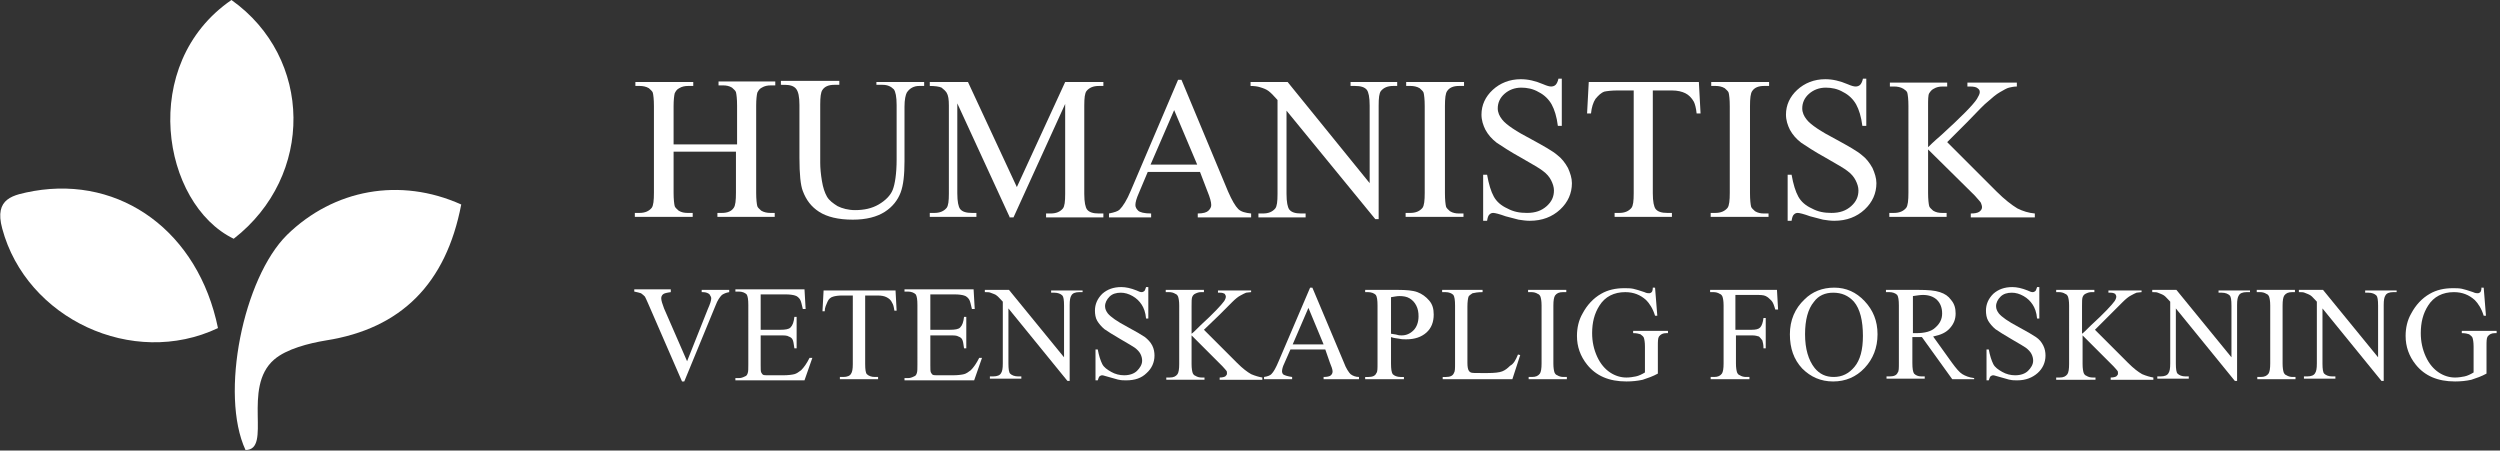
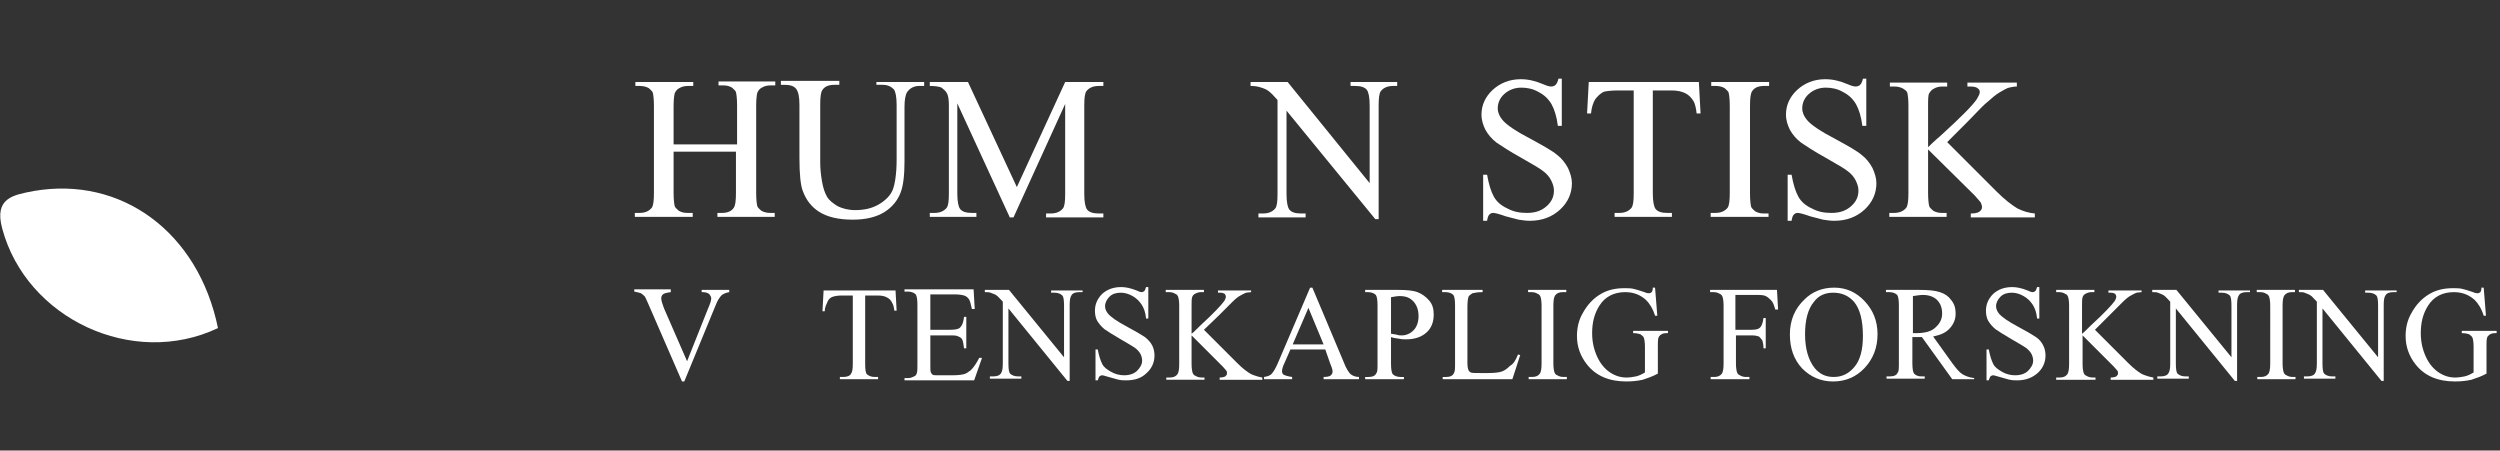
<svg xmlns="http://www.w3.org/2000/svg" version="1.1" id="Layer_1" x="0px" y="0px" viewBox="0 0 445 80.2" style="enable-background:new 0 0 445 80.2;" xml:space="preserve">
  <rect x="0" y="0" width="445" height="80.2" fill="#333333" stroke="none" />
  <style type="text/css">
	.st0{fill:#FFFFFF;}
</style>
  <g id="XMLID_1_">
-     <path id="XMLID_26_" class="st0" d="M82.1,36.4C79.4,50.5,71.4,58.5,58,60.6c-3,0.5-7,1.5-9.2,3.4c-5.8,5-0.3,16.1-5.1,16.1   c-4.6-9.9-0.4-30.6,7.4-38.3C59.4,33.7,71.2,31.5,82.1,36.4z" />
    <path id="XMLID_25_" class="st0" d="M38.8,58.4C23.6,65.6,4.7,56.7,0.4,40.7c-1.5-5.5,2-6,5.6-6.7C21.6,31.3,35.3,41.3,38.8,58.4z" />
-     <path id="XMLID_24_" class="st0" d="M41.2,0C55.7,10.3,56,31.3,41.6,42.5C28.8,36.3,24.6,11.4,41.2,0z" />
  </g>
  <g id="XMLID_6_">
    <g id="XMLID_17_">
      <path id="XMLID_18_" class="st0" d="M120.1,25.7h11.1v-6.9c0-1.2-0.1-2-0.2-2.4c-0.1-0.3-0.4-0.5-0.7-0.8c-0.5-0.3-1-0.4-1.6-0.4    h-0.8v-0.7H138v0.7h-0.8c-0.6,0-1.1,0.1-1.6,0.4c-0.4,0.2-0.6,0.5-0.8,0.9c-0.1,0.4-0.2,1.2-0.2,2.3v15.5c0,1.2,0.1,2,0.2,2.4    c0.1,0.3,0.4,0.5,0.7,0.8c0.5,0.3,1.1,0.4,1.6,0.4h0.8v0.7h-10.2v-0.7h0.8c1,0,1.7-0.3,2.1-0.9c0.3-0.4,0.4-1.3,0.4-2.7V27h-11.1    v7.3c0,1.2,0.1,2,0.2,2.4c0.1,0.3,0.4,0.5,0.7,0.8c0.5,0.3,1,0.4,1.6,0.4h0.9v0.7h-10.3v-0.7h0.8c1,0,1.7-0.3,2.2-0.9    c0.3-0.4,0.4-1.3,0.4-2.7V18.9c0-1.2-0.1-2-0.2-2.4c-0.1-0.3-0.4-0.5-0.7-0.8c-0.5-0.3-1.1-0.4-1.6-0.4h-0.8v-0.7h10.3v0.7h-0.9    c-0.6,0-1.1,0.1-1.6,0.4c-0.4,0.2-0.6,0.5-0.8,0.9c-0.1,0.4-0.2,1.2-0.2,2.3V25.7z" />
      <path id="XMLID_20_" class="st0" d="M156,15.3v-0.7h8.5v0.7h-0.9c-0.9,0-1.7,0.4-2.2,1.2c-0.2,0.4-0.4,1.2-0.4,2.5v9.7    c0,2.4-0.2,4.3-0.7,5.6c-0.5,1.3-1.4,2.5-2.8,3.4c-1.4,0.9-3.3,1.4-5.7,1.4c-2.6,0-4.6-0.5-6-1.4c-1.4-0.9-2.3-2.1-2.9-3.7    c-0.4-1-0.6-3-0.6-5.9v-9.4c0-1.5-0.2-2.4-0.6-2.9c-0.4-0.5-1.1-0.7-2-0.7H139v-0.7h10.4v0.7h-0.9c-1,0-1.7,0.3-2.1,0.9    c-0.3,0.4-0.4,1.3-0.4,2.6v10.4c0,0.9,0.1,2,0.3,3.2c0.2,1.2,0.5,2.1,0.9,2.8c0.4,0.7,1.1,1.2,1.9,1.7c0.8,0.4,1.9,0.7,3.1,0.7    c1.6,0,3-0.3,4.2-1c1.2-0.7,2.1-1.6,2.5-2.6s0.7-2.9,0.7-5.4v-9.7c0-1.5-0.2-2.4-0.5-2.8c-0.5-0.5-1.1-0.8-2-0.8H156z" />
      <path id="XMLID_22_" class="st0" d="M179.7,38.6l-9.3-20.2v16c0,1.5,0.2,2.4,0.5,2.8c0.4,0.5,1.1,0.7,2.1,0.7h0.8v0.7h-8.3v-0.7    h0.8c1,0,1.7-0.3,2.2-0.9c0.3-0.4,0.4-1.2,0.4-2.6V18.8c0-1.1-0.1-1.8-0.4-2.3c-0.2-0.3-0.5-0.6-0.9-0.9c-0.4-0.2-1.2-0.3-2.1-0.3    v-0.7h6.8l8.7,18.7l8.6-18.7h6.8v0.7h-0.8c-1,0-1.7,0.3-2.2,0.9c-0.3,0.4-0.4,1.2-0.4,2.6v15.7c0,1.5,0.2,2.4,0.5,2.8    c0.4,0.5,1.1,0.7,2.1,0.7h0.8v0.7h-10.2v-0.7h0.8c1,0,1.7-0.3,2.2-0.9c0.3-0.4,0.4-1.2,0.4-2.6v-16l-9.2,20.2H179.7z" />
-       <path id="XMLID_27_" class="st0" d="M213.6,30.6h-9.3l-1.6,3.8c-0.4,0.9-0.6,1.6-0.6,2.1c0,0.4,0.2,0.7,0.5,1    c0.3,0.3,1.1,0.5,2.3,0.5v0.7h-7.5v-0.7c1-0.2,1.6-0.4,1.9-0.7c0.6-0.6,1.3-1.7,2-3.4l8.4-19.7h0.6l8.3,19.9    c0.7,1.6,1.3,2.6,1.8,3.1c0.5,0.5,1.3,0.7,2.3,0.8v0.7h-9.5v-0.7c1,0,1.6-0.2,1.9-0.5c0.3-0.3,0.5-0.6,0.5-1    c0-0.5-0.2-1.3-0.7-2.5L213.6,30.6z M213.1,29.3l-4.1-9.7l-4.2,9.7H213.1z" />
      <path id="XMLID_30_" class="st0" d="M222.7,14.6h6.5l14.6,18V18.8c0-1.5-0.2-2.4-0.5-2.8c-0.4-0.5-1.1-0.7-2.1-0.7h-0.8v-0.7h8.3    v0.7H248c-1,0-1.7,0.3-2.2,0.9c-0.3,0.4-0.4,1.2-0.4,2.6V39h-0.6L229,19.7v14.8c0,1.5,0.2,2.4,0.5,2.8c0.4,0.5,1.1,0.7,2.1,0.7    h0.8v0.7H224v-0.7h0.8c1,0,1.7-0.3,2.2-0.9c0.3-0.4,0.4-1.2,0.4-2.6V17.8c-0.7-0.8-1.2-1.3-1.6-1.6c-0.4-0.3-0.9-0.5-1.6-0.7    c-0.3-0.1-0.9-0.2-1.6-0.2V14.6z" />
-       <path id="XMLID_32_" class="st0" d="M260.5,37.9v0.7h-10.3v-0.7h0.8c1,0,1.7-0.3,2.2-0.9c0.3-0.4,0.4-1.3,0.4-2.7V18.9    c0-1.2-0.1-2-0.2-2.4c-0.1-0.3-0.4-0.5-0.7-0.8c-0.5-0.3-1.1-0.4-1.6-0.4h-0.8v-0.7h10.3v0.7h-0.9c-1,0-1.7,0.3-2.1,0.9    c-0.3,0.4-0.4,1.3-0.4,2.7v15.5c0,1.2,0.1,2,0.2,2.4c0.1,0.3,0.4,0.5,0.7,0.8c0.5,0.3,1,0.4,1.6,0.4H260.5z" />
      <path id="XMLID_34_" class="st0" d="M278,14.1v8.3h-0.7c-0.2-1.6-0.6-2.9-1.1-3.8s-1.3-1.7-2.3-2.2c-1-0.6-2.1-0.8-3.1-0.8    c-1.2,0-2.2,0.4-3,1.1s-1.2,1.6-1.2,2.6c0,0.7,0.3,1.4,0.8,2c0.7,0.9,2.5,2.1,5.2,3.5c2.2,1.2,3.8,2.1,4.6,2.8    c0.8,0.6,1.4,1.4,1.9,2.3c0.4,0.9,0.7,1.8,0.7,2.7c0,1.8-0.7,3.4-2.1,4.7c-1.4,1.3-3.2,2-5.4,2c-0.7,0-1.3-0.1-2-0.2    c-0.4-0.1-1.1-0.3-2.3-0.6c-1.1-0.4-1.9-0.6-2.2-0.6c-0.3,0-0.5,0.1-0.7,0.3c-0.2,0.2-0.3,0.5-0.4,1.1h-0.7v-8.2h0.7    c0.3,1.7,0.7,3,1.2,3.9c0.5,0.9,1.3,1.6,2.4,2.1c1.1,0.6,2.2,0.8,3.5,0.8c1.5,0,2.6-0.4,3.5-1.2c0.9-0.8,1.3-1.7,1.3-2.8    c0-0.6-0.2-1.2-0.5-1.8c-0.3-0.6-0.8-1.2-1.5-1.7c-0.5-0.4-1.7-1.1-3.8-2.3c-2-1.1-3.5-2.1-4.4-2.7c-0.9-0.7-1.5-1.4-2-2.3    c-0.4-0.8-0.7-1.7-0.7-2.7c0-1.7,0.7-3.2,2-4.4c1.3-1.2,3-1.9,5-1.9c1.3,0,2.6,0.3,4,0.9c0.7,0.3,1.1,0.4,1.4,0.4    c0.3,0,0.6-0.1,0.8-0.3s0.4-0.6,0.5-1.1H278z" />
      <path id="XMLID_36_" class="st0" d="M302.4,14.6l0.3,5.6H302c-0.1-1-0.3-1.7-0.5-2.1c-0.4-0.7-0.9-1.2-1.5-1.5    c-0.6-0.3-1.4-0.5-2.4-0.5h-3.4v18.3c0,1.5,0.2,2.4,0.5,2.8c0.4,0.5,1.1,0.7,2.1,0.7h0.8v0.7h-10.2v-0.7h0.8c1,0,1.7-0.3,2.2-0.9    c0.3-0.4,0.4-1.2,0.4-2.6V16.1H288c-1.1,0-1.9,0.1-2.4,0.2c-0.6,0.2-1.1,0.7-1.6,1.3c-0.4,0.6-0.7,1.5-0.8,2.6h-0.7l0.3-5.6H302.4    z" />
      <path id="XMLID_38_" class="st0" d="M314.8,37.9v0.7h-10.3v-0.7h0.8c1,0,1.7-0.3,2.2-0.9c0.3-0.4,0.4-1.3,0.4-2.7V18.9    c0-1.2-0.1-2-0.2-2.4c-0.1-0.3-0.4-0.5-0.7-0.8c-0.5-0.3-1.1-0.4-1.6-0.4h-0.8v-0.7h10.3v0.7h-0.9c-1,0-1.7,0.3-2.1,0.9    c-0.3,0.4-0.4,1.3-0.4,2.7v15.5c0,1.2,0.1,2,0.2,2.4c0.1,0.3,0.4,0.5,0.7,0.8c0.5,0.3,1,0.4,1.6,0.4H314.8z" />
      <path id="XMLID_40_" class="st0" d="M332.2,14.1v8.3h-0.7c-0.2-1.6-0.6-2.9-1.1-3.8s-1.3-1.7-2.3-2.2c-1-0.6-2.1-0.8-3.1-0.8    c-1.2,0-2.2,0.4-3,1.1s-1.2,1.6-1.2,2.6c0,0.7,0.3,1.4,0.8,2c0.7,0.9,2.5,2.1,5.2,3.5c2.2,1.2,3.8,2.1,4.6,2.8    c0.8,0.6,1.4,1.4,1.9,2.3c0.4,0.9,0.7,1.8,0.7,2.7c0,1.8-0.7,3.4-2.1,4.7c-1.4,1.3-3.2,2-5.4,2c-0.7,0-1.3-0.1-2-0.2    c-0.4-0.1-1.1-0.3-2.3-0.6c-1.1-0.4-1.9-0.6-2.2-0.6c-0.3,0-0.5,0.1-0.7,0.3c-0.2,0.2-0.3,0.5-0.4,1.1h-0.7v-8.2h0.7    c0.3,1.7,0.7,3,1.2,3.9c0.5,0.9,1.3,1.6,2.4,2.1c1.1,0.6,2.2,0.8,3.5,0.8c1.5,0,2.6-0.4,3.5-1.2c0.9-0.8,1.3-1.7,1.3-2.8    c0-0.6-0.2-1.2-0.5-1.8c-0.3-0.6-0.8-1.2-1.5-1.7c-0.5-0.4-1.7-1.1-3.8-2.3c-2-1.1-3.5-2.1-4.4-2.7c-0.9-0.7-1.5-1.4-2-2.3    c-0.4-0.8-0.7-1.7-0.7-2.7c0-1.7,0.7-3.2,2-4.4c1.3-1.2,3-1.9,5-1.9c1.3,0,2.6,0.3,4,0.9c0.7,0.3,1.1,0.4,1.4,0.4    c0.3,0,0.6-0.1,0.8-0.3s0.4-0.6,0.5-1.1H332.2z" />
      <path id="XMLID_42_" class="st0" d="M346.6,25.3l8.8,8.8c1.4,1.4,2.7,2.4,3.7,3c1,0.5,2,0.8,3.1,0.9v0.7h-11.4v-0.7    c0.7,0,1.2-0.1,1.5-0.3c0.3-0.2,0.5-0.5,0.5-0.8s-0.1-0.5-0.2-0.8c-0.1-0.2-0.5-0.6-1.1-1.3l-8.3-8.2v7.7c0,1.2,0.1,2,0.2,2.4    c0.1,0.3,0.4,0.5,0.7,0.8c0.5,0.3,1,0.4,1.6,0.4h0.8v0.7h-10.2v-0.7h0.8c1,0,1.7-0.3,2.2-0.9c0.3-0.4,0.4-1.3,0.4-2.7V18.9    c0-1.2-0.1-2-0.2-2.4c-0.1-0.3-0.4-0.5-0.7-0.7c-0.5-0.3-1.1-0.4-1.6-0.4h-0.8v-0.7h10.2v0.7h-0.8c-0.6,0-1.1,0.1-1.6,0.4    c-0.4,0.2-0.6,0.5-0.8,0.8s-0.2,1.2-0.2,2.3v7.3c0.2-0.2,1-1,2.4-2.2c3.5-3.2,5.6-5.3,6.3-6.4c0.3-0.5,0.5-0.9,0.5-1.2    c0-0.3-0.1-0.5-0.4-0.7c-0.2-0.2-0.7-0.3-1.3-0.3h-0.5v-0.7h8.8v0.7c-0.5,0-1,0.1-1.4,0.2c-0.4,0.1-0.9,0.4-1.6,0.8    s-1.4,1-2.3,1.8c-0.3,0.2-1.5,1.4-3.6,3.6L346.6,25.3z" />
      <path id="XMLID_44_" class="st0" d="M129.8,51.6V52c-0.6,0.1-1,0.3-1.3,0.5c-0.4,0.4-0.8,1-1.1,1.8l-5.6,13.6h-0.4l-6-13.8    c-0.3-0.7-0.5-1.1-0.6-1.3c-0.2-0.2-0.4-0.4-0.7-0.6c-0.3-0.1-0.7-0.2-1.2-0.3v-0.4h6.5V52c-0.7,0.1-1.2,0.2-1.4,0.4    s-0.3,0.4-0.3,0.7c0,0.4,0.2,1,0.5,1.8l4.1,9.4L126,55c0.4-0.9,0.6-1.5,0.6-1.9c0-0.2-0.1-0.4-0.3-0.7c-0.2-0.2-0.6-0.4-1.2-0.4    c0,0-0.1,0-0.2,0v-0.4H129.8z" />
-       <path id="XMLID_46_" class="st0" d="M135.4,52.4v6.3h3.5c0.9,0,1.5-0.1,1.8-0.4c0.4-0.4,0.6-1,0.7-1.9h0.4V62h-0.4    c-0.1-0.8-0.2-1.3-0.3-1.5c-0.1-0.3-0.4-0.5-0.7-0.6c-0.3-0.2-0.8-0.2-1.5-0.2h-3.5v5.3c0,0.7,0,1.1,0.1,1.3    c0.1,0.2,0.2,0.3,0.3,0.4c0.2,0.1,0.5,0.1,0.9,0.1h2.7c0.9,0,1.6-0.1,2-0.2c0.4-0.1,0.8-0.4,1.2-0.7c0.5-0.5,1-1.2,1.5-2.2h0.5    l-1.4,4h-12.3v-0.4h0.6c0.4,0,0.7-0.1,1.1-0.3c0.3-0.1,0.4-0.3,0.5-0.6c0.1-0.3,0.1-0.8,0.1-1.5V54.3c0-1-0.1-1.6-0.3-1.9    c-0.3-0.3-0.8-0.5-1.4-0.5h-0.6v-0.4h12.3l0.2,3.5h-0.5c-0.2-0.8-0.3-1.4-0.5-1.7s-0.5-0.6-0.9-0.7c-0.3-0.1-0.9-0.2-1.7-0.2    H135.4z" />
      <path id="XMLID_48_" class="st0" d="M159.4,51.6l0.2,3.7h-0.4c-0.1-0.7-0.2-1.1-0.4-1.4c-0.2-0.5-0.6-0.8-1-1    c-0.4-0.2-0.9-0.3-1.6-0.3H154v12.2c0,1,0.1,1.6,0.3,1.8c0.3,0.3,0.8,0.5,1.4,0.5h0.6v0.4h-6.8v-0.4h0.6c0.7,0,1.2-0.2,1.4-0.6    c0.2-0.3,0.3-0.8,0.3-1.7V52.6h-1.9c-0.7,0-1.3,0.1-1.6,0.2c-0.4,0.1-0.8,0.4-1,0.9s-0.5,1-0.5,1.7h-0.4l0.2-3.7H159.4z" />
      <path id="XMLID_50_" class="st0" d="M165.6,52.4v6.3h3.5c0.9,0,1.5-0.1,1.8-0.4c0.4-0.4,0.6-1,0.7-1.9h0.4V62h-0.4    c-0.1-0.8-0.2-1.3-0.3-1.5c-0.1-0.3-0.4-0.5-0.7-0.6c-0.3-0.2-0.8-0.2-1.5-0.2h-3.5v5.3c0,0.7,0,1.1,0.1,1.3    c0.1,0.2,0.2,0.3,0.3,0.4c0.2,0.1,0.5,0.1,0.9,0.1h2.7c0.9,0,1.6-0.1,2-0.2c0.4-0.1,0.8-0.4,1.2-0.7c0.5-0.5,1-1.2,1.5-2.2h0.5    l-1.4,4H161v-0.4h0.6c0.4,0,0.7-0.1,1.1-0.3c0.3-0.1,0.4-0.3,0.5-0.6c0.1-0.3,0.1-0.8,0.1-1.5V54.3c0-1-0.1-1.6-0.3-1.9    c-0.3-0.3-0.8-0.5-1.4-0.5H161v-0.4h12.3l0.2,3.5h-0.5c-0.2-0.8-0.3-1.4-0.5-1.7s-0.5-0.6-0.9-0.7c-0.3-0.1-0.9-0.2-1.7-0.2H165.6    z" />
      <path id="XMLID_52_" class="st0" d="M175.3,51.6h4.3l9.8,12v-9.2c0-1-0.1-1.6-0.3-1.8c-0.3-0.3-0.8-0.5-1.4-0.5h-0.6v-0.4h5.6V52    h-0.6c-0.7,0-1.2,0.2-1.4,0.6c-0.2,0.3-0.3,0.8-0.3,1.7v13.5H190l-10.5-12.9v9.8c0,1,0.1,1.6,0.3,1.8c0.3,0.3,0.8,0.5,1.4,0.5h0.6    v0.4h-5.6v-0.4h0.6c0.7,0,1.2-0.2,1.4-0.6c0.2-0.3,0.3-0.8,0.3-1.7V53.7c-0.5-0.5-0.8-0.9-1.1-1.1c-0.2-0.2-0.6-0.3-1.1-0.5    c-0.2-0.1-0.6-0.1-1-0.1V51.6z" />
      <path id="XMLID_54_" class="st0" d="M204.4,51.2v5.5H204c-0.1-1.1-0.4-1.9-0.8-2.5c-0.4-0.6-0.9-1.1-1.6-1.5s-1.4-0.6-2.1-0.6    c-0.8,0-1.5,0.2-2,0.7c-0.5,0.5-0.8,1.1-0.8,1.7c0,0.5,0.2,0.9,0.5,1.3c0.5,0.6,1.6,1.4,3.5,2.4c1.5,0.8,2.5,1.4,3.1,1.8    c0.5,0.4,1,0.9,1.3,1.5s0.4,1.2,0.4,1.8c0,1.2-0.5,2.3-1.4,3.1c-0.9,0.9-2.1,1.3-3.6,1.3c-0.5,0-0.9,0-1.3-0.1    c-0.2,0-0.7-0.2-1.5-0.4s-1.3-0.4-1.5-0.4c-0.2,0-0.4,0.1-0.5,0.2c-0.1,0.1-0.2,0.4-0.3,0.7H195v-5.5h0.4c0.2,1.1,0.5,2,0.8,2.6    c0.3,0.6,0.9,1,1.6,1.4s1.5,0.6,2.3,0.6c1,0,1.8-0.3,2.3-0.8s0.9-1.1,0.9-1.8c0-0.4-0.1-0.8-0.3-1.2c-0.2-0.4-0.6-0.8-1-1.1    c-0.3-0.2-1.1-0.7-2.5-1.5s-2.3-1.4-2.9-1.8c-0.6-0.5-1-1-1.3-1.5s-0.4-1.2-0.4-1.8c0-1.1,0.4-2.1,1.3-3c0.9-0.8,2-1.2,3.4-1.2    c0.8,0,1.7,0.2,2.7,0.6c0.4,0.2,0.7,0.3,0.9,0.3c0.2,0,0.4-0.1,0.5-0.2c0.1-0.1,0.2-0.4,0.3-0.7H204.4z" />
      <path id="XMLID_56_" class="st0" d="M214.3,58.7l5.9,5.9c1,1,1.8,1.6,2.5,2c0.7,0.3,1.4,0.5,2,0.6v0.4h-7.6v-0.4    c0.5,0,0.8-0.1,1-0.2c0.2-0.2,0.3-0.3,0.3-0.5s0-0.4-0.1-0.5c-0.1-0.1-0.3-0.4-0.7-0.8l-5.5-5.5v5.1c0,0.8,0.1,1.3,0.2,1.6    c0.1,0.2,0.2,0.4,0.5,0.5c0.3,0.2,0.7,0.3,1.1,0.3h0.5v0.4h-6.8v-0.4h0.6c0.7,0,1.1-0.2,1.4-0.6c0.2-0.3,0.3-0.9,0.3-1.8V54.4    c0-0.8-0.1-1.3-0.2-1.6c-0.1-0.2-0.2-0.4-0.5-0.5c-0.3-0.2-0.7-0.3-1.1-0.3h-0.6v-0.4h6.8V52h-0.5c-0.4,0-0.7,0.1-1.1,0.3    c-0.2,0.1-0.4,0.3-0.5,0.6c-0.1,0.3-0.1,0.8-0.1,1.6v4.9c0.2-0.1,0.7-0.6,1.6-1.5c2.3-2.1,3.7-3.6,4.2-4.3    c0.2-0.3,0.3-0.6,0.3-0.8c0-0.2-0.1-0.3-0.2-0.5c-0.2-0.1-0.4-0.2-0.8-0.2h-0.4v-0.4h5.9V52c-0.3,0-0.7,0.1-0.9,0.1    c-0.3,0.1-0.6,0.3-1,0.5c-0.4,0.2-0.9,0.6-1.5,1.2c-0.2,0.2-1,1-2.4,2.4L214.3,58.7z" />
      <path id="XMLID_58_" class="st0" d="M235.9,62.2h-6.2l-1.1,2.5c-0.3,0.6-0.4,1.1-0.4,1.4c0,0.2,0.1,0.5,0.3,0.6s0.7,0.3,1.5,0.4    v0.4h-5v-0.4c0.7-0.1,1.1-0.3,1.3-0.5c0.4-0.4,0.8-1.1,1.3-2.3l5.6-13.1h0.4l5.6,13.3c0.4,1.1,0.9,1.8,1.2,2.1    c0.4,0.3,0.9,0.5,1.5,0.5v0.4h-6.3v-0.4c0.6,0,1.1-0.1,1.3-0.3s0.3-0.4,0.3-0.7c0-0.3-0.2-0.9-0.5-1.6L235.9,62.2z M235.6,61.3    l-2.7-6.5l-2.8,6.5H235.6z" />
      <path id="XMLID_61_" class="st0" d="M247.6,60v4.7c0,1,0.1,1.6,0.3,1.9c0.3,0.3,0.8,0.5,1.4,0.5h0.6v0.4H243v-0.4h0.6    c0.7,0,1.2-0.2,1.4-0.7c0.2-0.2,0.2-0.8,0.2-1.7V54.4c0-1-0.1-1.6-0.3-1.9c-0.3-0.3-0.8-0.5-1.4-0.5H243v-0.4h5.9    c1.4,0,2.6,0.1,3.4,0.4c0.8,0.3,1.5,0.8,2.1,1.5c0.6,0.7,0.8,1.5,0.8,2.5c0,1.3-0.4,2.4-1.3,3.2s-2.1,1.2-3.6,1.2    c-0.4,0-0.8,0-1.2-0.1C248.6,60.2,248.1,60.2,247.6,60z M247.6,59.4c0.4,0.1,0.8,0.1,1.1,0.2s0.6,0.1,0.8,0.1    c0.8,0,1.5-0.3,2.1-0.9c0.6-0.6,0.9-1.5,0.9-2.5c0-0.7-0.1-1.3-0.4-1.9c-0.3-0.6-0.7-1-1.2-1.3c-0.5-0.3-1.1-0.4-1.8-0.4    c-0.4,0-0.9,0.1-1.5,0.2V59.4z" />
      <path id="XMLID_64_" class="st0" d="M270.2,63.1l0.4,0.1l-1.4,4.3h-12.4v-0.4h0.6c0.7,0,1.2-0.2,1.4-0.7c0.2-0.3,0.2-0.8,0.2-1.7    V54.4c0-1-0.1-1.6-0.3-1.9c-0.3-0.3-0.8-0.5-1.4-0.5h-0.6v-0.4h7.2V52c-0.8,0-1.4,0.1-1.8,0.2c-0.3,0.2-0.6,0.4-0.7,0.6    c-0.1,0.3-0.2,0.9-0.2,1.8v10c0,0.7,0.1,1.1,0.2,1.3c0.1,0.2,0.2,0.3,0.4,0.4s0.8,0.1,1.8,0.1h1.2c1.2,0,2.1-0.1,2.6-0.3    c0.5-0.2,0.9-0.5,1.4-1C269.4,64.8,269.8,64.1,270.2,63.1z" />
      <path id="XMLID_66_" class="st0" d="M278.9,67.1v0.4h-6.8v-0.4h0.6c0.7,0,1.1-0.2,1.4-0.6c0.2-0.3,0.3-0.9,0.3-1.8V54.4    c0-0.8-0.1-1.3-0.2-1.6c-0.1-0.2-0.2-0.4-0.5-0.5c-0.3-0.2-0.7-0.3-1.1-0.3h-0.6v-0.4h6.8V52h-0.6c-0.7,0-1.1,0.2-1.4,0.6    c-0.2,0.3-0.3,0.9-0.3,1.8v10.3c0,0.8,0.1,1.3,0.2,1.6c0.1,0.2,0.2,0.4,0.5,0.5c0.3,0.2,0.7,0.3,1.1,0.3H278.9z" />
      <path id="XMLID_68_" class="st0" d="M294.6,51.2l0.4,5h-0.4c-0.4-1.3-1-2.2-1.6-2.8c-1-0.9-2.2-1.4-3.7-1.4c-2,0-3.6,0.8-4.6,2.4    c-0.9,1.4-1.3,3-1.3,4.9c0,1.5,0.3,2.9,0.9,4.2c0.6,1.3,1.4,2.2,2.3,2.8s1.9,0.9,2.9,0.9c0.6,0,1.2-0.1,1.7-0.2    c0.5-0.1,1.1-0.4,1.6-0.7v-4.6c0-0.8-0.1-1.3-0.2-1.6c-0.1-0.2-0.3-0.4-0.6-0.6c-0.3-0.1-0.7-0.2-1.3-0.2v-0.4h6.2v0.4h-0.3    c-0.6,0-1,0.2-1.3,0.6c-0.2,0.3-0.2,0.9-0.2,1.7v4.9c-0.9,0.5-1.8,0.8-2.7,1.1c-0.9,0.2-1.9,0.3-2.9,0.3c-3.1,0-5.4-1-7-3    c-1.2-1.5-1.8-3.2-1.8-5.1c0-1.4,0.3-2.8,1-4c0.8-1.5,1.9-2.7,3.3-3.5c1.2-0.7,2.6-1,4.1-1c0.6,0,1.1,0,1.6,0.1    c0.5,0.1,1.1,0.3,2,0.6c0.4,0.2,0.7,0.2,0.9,0.2c0.1,0,0.3-0.1,0.4-0.2c0.1-0.1,0.2-0.4,0.2-0.8H294.6z" />
      <path id="XMLID_70_" class="st0" d="M308.9,52.4v6.3h2.9c0.7,0,1.2-0.1,1.5-0.4c0.3-0.3,0.5-0.9,0.6-1.7h0.4v5.4h-0.4    c0-0.6-0.1-1.1-0.2-1.4c-0.2-0.3-0.4-0.5-0.6-0.7c-0.3-0.1-0.7-0.2-1.2-0.2h-2.9v5c0,0.8,0.1,1.3,0.2,1.6c0.1,0.2,0.2,0.4,0.5,0.5    c0.3,0.2,0.7,0.3,1.1,0.3h0.6v0.4h-6.9v-0.4h0.6c0.7,0,1.1-0.2,1.4-0.6c0.2-0.3,0.3-0.9,0.3-1.8V54.4c0-0.8-0.1-1.3-0.2-1.6    c-0.1-0.2-0.2-0.4-0.5-0.5c-0.3-0.2-0.7-0.3-1.1-0.3h-0.6v-0.4h11.9l0.2,3.5H316c-0.2-0.7-0.4-1.3-0.7-1.6c-0.3-0.3-0.6-0.6-1-0.8    s-1-0.2-1.8-0.2H308.9z" />
      <path id="XMLID_72_" class="st0" d="M326.5,51.2c2.1,0,3.9,0.8,5.4,2.4s2.3,3.5,2.3,5.9c0,2.4-0.8,4.4-2.3,6    c-1.5,1.6-3.4,2.4-5.6,2.4c-2.2,0-4-0.8-5.5-2.3c-1.5-1.6-2.2-3.6-2.2-6.1c0-2.5,0.9-4.6,2.6-6.2    C322.6,51.9,324.4,51.2,326.5,51.2z M326.3,52.1c-1.4,0-2.6,0.5-3.4,1.6c-1.1,1.3-1.6,3.3-1.6,5.8c0,2.6,0.6,4.6,1.7,6    c0.9,1.1,2,1.6,3.4,1.6c1.5,0,2.7-0.6,3.7-1.8s1.5-3,1.5-5.5c0-2.7-0.5-4.8-1.6-6.1C329,52.6,327.8,52.1,326.3,52.1z" />
      <path id="XMLID_75_" class="st0" d="M351.8,67.5h-4.3l-5.4-7.5c-0.4,0-0.7,0-1,0c-0.1,0-0.2,0-0.3,0c-0.1,0-0.2,0-0.4,0v4.6    c0,1,0.1,1.6,0.3,1.9c0.3,0.3,0.7,0.5,1.3,0.5h0.6v0.4h-6.8v-0.4h0.6c0.7,0,1.2-0.2,1.4-0.7c0.2-0.2,0.2-0.8,0.2-1.7V54.4    c0-1-0.1-1.6-0.3-1.9c-0.3-0.3-0.8-0.5-1.4-0.5h-0.6v-0.4h5.8c1.7,0,2.9,0.1,3.8,0.4s1.5,0.7,2,1.4c0.6,0.7,0.8,1.5,0.8,2.4    c0,1-0.3,1.8-1,2.6s-1.6,1.2-3,1.5l3.3,4.6c0.8,1.1,1.4,1.8,1.9,2.1c0.5,0.3,1.2,0.6,2.1,0.7V67.5z M340.4,59.3c0.1,0,0.3,0,0.4,0    c0.1,0,0.2,0,0.3,0c1.5,0,2.7-0.3,3.4-1c0.8-0.7,1.2-1.5,1.2-2.5c0-1-0.3-1.8-0.9-2.4c-0.6-0.6-1.5-0.9-2.5-0.9    c-0.5,0-1.1,0.1-1.8,0.2V59.3z" />
      <path id="XMLID_78_" class="st0" d="M363,51.2v5.5h-0.4c-0.1-1.1-0.4-1.9-0.8-2.5c-0.4-0.6-0.9-1.1-1.6-1.5    c-0.7-0.4-1.4-0.6-2.1-0.6c-0.8,0-1.5,0.2-2,0.7c-0.5,0.5-0.8,1.1-0.8,1.7c0,0.5,0.2,0.9,0.5,1.3c0.5,0.6,1.6,1.4,3.5,2.4    c1.5,0.8,2.5,1.4,3.1,1.8s1,0.9,1.3,1.5c0.3,0.6,0.4,1.2,0.4,1.8c0,1.2-0.5,2.3-1.4,3.1s-2.1,1.3-3.6,1.3c-0.5,0-0.9,0-1.3-0.1    c-0.2,0-0.7-0.2-1.5-0.4s-1.3-0.4-1.5-0.4c-0.2,0-0.4,0.1-0.5,0.2c-0.1,0.1-0.2,0.4-0.3,0.7h-0.4v-5.5h0.4c0.2,1.1,0.5,2,0.8,2.6    s0.9,1,1.6,1.4s1.5,0.6,2.3,0.6c1,0,1.8-0.3,2.3-0.8s0.9-1.1,0.9-1.8c0-0.4-0.1-0.8-0.3-1.2c-0.2-0.4-0.6-0.8-1-1.1    c-0.3-0.2-1.1-0.7-2.5-1.5s-2.3-1.4-2.9-1.8c-0.6-0.5-1-1-1.3-1.5c-0.3-0.5-0.4-1.2-0.4-1.8c0-1.1,0.4-2.1,1.3-3    c0.9-0.8,2-1.2,3.4-1.2c0.8,0,1.7,0.2,2.7,0.6c0.4,0.2,0.7,0.3,0.9,0.3c0.2,0,0.4-0.1,0.5-0.2s0.2-0.4,0.3-0.7H363z" />
      <path id="XMLID_80_" class="st0" d="M372.9,58.7l5.9,5.9c1,1,1.8,1.6,2.5,2c0.7,0.3,1.4,0.5,2,0.6v0.4h-7.6v-0.4    c0.5,0,0.8-0.1,1-0.2c0.2-0.2,0.3-0.3,0.3-0.5s0-0.4-0.1-0.5c-0.1-0.1-0.3-0.4-0.7-0.8l-5.5-5.5v5.1c0,0.8,0.1,1.3,0.2,1.6    c0.1,0.2,0.2,0.4,0.5,0.5c0.3,0.2,0.7,0.3,1.1,0.3h0.5v0.4H366v-0.4h0.6c0.7,0,1.1-0.2,1.4-0.6c0.2-0.3,0.3-0.9,0.3-1.8V54.4    c0-0.8-0.1-1.3-0.2-1.6c-0.1-0.2-0.2-0.4-0.5-0.5c-0.3-0.2-0.7-0.3-1.1-0.3H366v-0.4h6.8V52h-0.5c-0.4,0-0.7,0.1-1.1,0.3    c-0.2,0.1-0.4,0.3-0.5,0.6c-0.1,0.3-0.1,0.8-0.1,1.6v4.9c0.2-0.1,0.7-0.6,1.6-1.5c2.3-2.1,3.7-3.6,4.2-4.3    c0.2-0.3,0.3-0.6,0.3-0.8c0-0.2-0.1-0.3-0.2-0.5c-0.2-0.1-0.4-0.2-0.8-0.2h-0.4v-0.4h5.9V52c-0.3,0-0.7,0.1-0.9,0.1    c-0.3,0.1-0.6,0.3-1,0.5c-0.4,0.2-0.9,0.6-1.5,1.2c-0.2,0.2-1,1-2.4,2.4L372.9,58.7z" />
      <path id="XMLID_82_" class="st0" d="M383.1,51.6h4.3l9.8,12v-9.2c0-1-0.1-1.6-0.3-1.8c-0.3-0.3-0.8-0.5-1.4-0.5h-0.6v-0.4h5.6V52    h-0.6c-0.7,0-1.2,0.2-1.4,0.6c-0.2,0.3-0.3,0.8-0.3,1.7v13.5h-0.4l-10.5-12.9v9.8c0,1,0.1,1.6,0.3,1.8c0.3,0.3,0.8,0.5,1.4,0.5    h0.6v0.4H384v-0.4h0.6c0.7,0,1.2-0.2,1.4-0.6c0.2-0.3,0.3-0.8,0.3-1.7V53.7c-0.5-0.5-0.8-0.9-1.1-1.1s-0.6-0.3-1.1-0.5    c-0.2-0.1-0.6-0.1-1-0.1V51.6z" />
      <path id="XMLID_84_" class="st0" d="M408.6,67.1v0.4h-6.8v-0.4h0.6c0.7,0,1.1-0.2,1.4-0.6c0.2-0.3,0.3-0.9,0.3-1.8V54.4    c0-0.8-0.1-1.3-0.2-1.6c-0.1-0.2-0.2-0.4-0.5-0.5c-0.3-0.2-0.7-0.3-1.1-0.3h-0.6v-0.4h6.8V52H408c-0.7,0-1.1,0.2-1.4,0.6    c-0.2,0.3-0.3,0.9-0.3,1.8v10.3c0,0.8,0.1,1.3,0.2,1.6c0.1,0.2,0.2,0.4,0.5,0.5c0.3,0.2,0.7,0.3,1.1,0.3H408.6z" />
      <path id="XMLID_86_" class="st0" d="M409.2,51.6h4.3l9.8,12v-9.2c0-1-0.1-1.6-0.3-1.8c-0.3-0.3-0.8-0.5-1.4-0.5H421v-0.4h5.6V52    H426c-0.7,0-1.2,0.2-1.4,0.6c-0.2,0.3-0.3,0.8-0.3,1.7v13.5h-0.4l-10.5-12.9v9.8c0,1,0.1,1.6,0.3,1.8c0.3,0.3,0.8,0.5,1.4,0.5h0.6    v0.4h-5.6v-0.4h0.6c0.7,0,1.2-0.2,1.4-0.6c0.2-0.3,0.3-0.8,0.3-1.7V53.7c-0.5-0.5-0.8-0.9-1.1-1.1s-0.6-0.3-1.1-0.5    c-0.2-0.1-0.6-0.1-1-0.1V51.6z" />
      <path id="XMLID_88_" class="st0" d="M442.1,51.2l0.4,5h-0.4c-0.4-1.3-1-2.2-1.6-2.8c-1-0.9-2.2-1.4-3.7-1.4c-2,0-3.6,0.8-4.6,2.4    c-0.9,1.4-1.3,3-1.3,4.9c0,1.5,0.3,2.9,0.9,4.2c0.6,1.3,1.4,2.2,2.3,2.8s1.9,0.9,2.9,0.9c0.6,0,1.2-0.1,1.7-0.2    c0.5-0.1,1.1-0.4,1.6-0.7v-4.6c0-0.8-0.1-1.3-0.2-1.6c-0.1-0.2-0.3-0.4-0.6-0.6c-0.3-0.1-0.7-0.2-1.3-0.2v-0.4h6.2v0.4h-0.3    c-0.6,0-1,0.2-1.3,0.6c-0.2,0.3-0.2,0.9-0.2,1.7v4.9c-0.9,0.5-1.8,0.8-2.7,1.1c-0.9,0.2-1.9,0.3-2.9,0.3c-3.1,0-5.4-1-7-3    c-1.2-1.5-1.8-3.2-1.8-5.1c0-1.4,0.3-2.8,1-4c0.8-1.5,1.9-2.7,3.3-3.5c1.2-0.7,2.6-1,4.1-1c0.6,0,1.1,0,1.6,0.1    c0.5,0.1,1.1,0.3,2,0.6c0.4,0.2,0.7,0.2,0.9,0.2c0.1,0,0.3-0.1,0.4-0.2c0.1-0.1,0.2-0.4,0.2-0.8H442.1z" />
    </g>
  </g>
</svg>